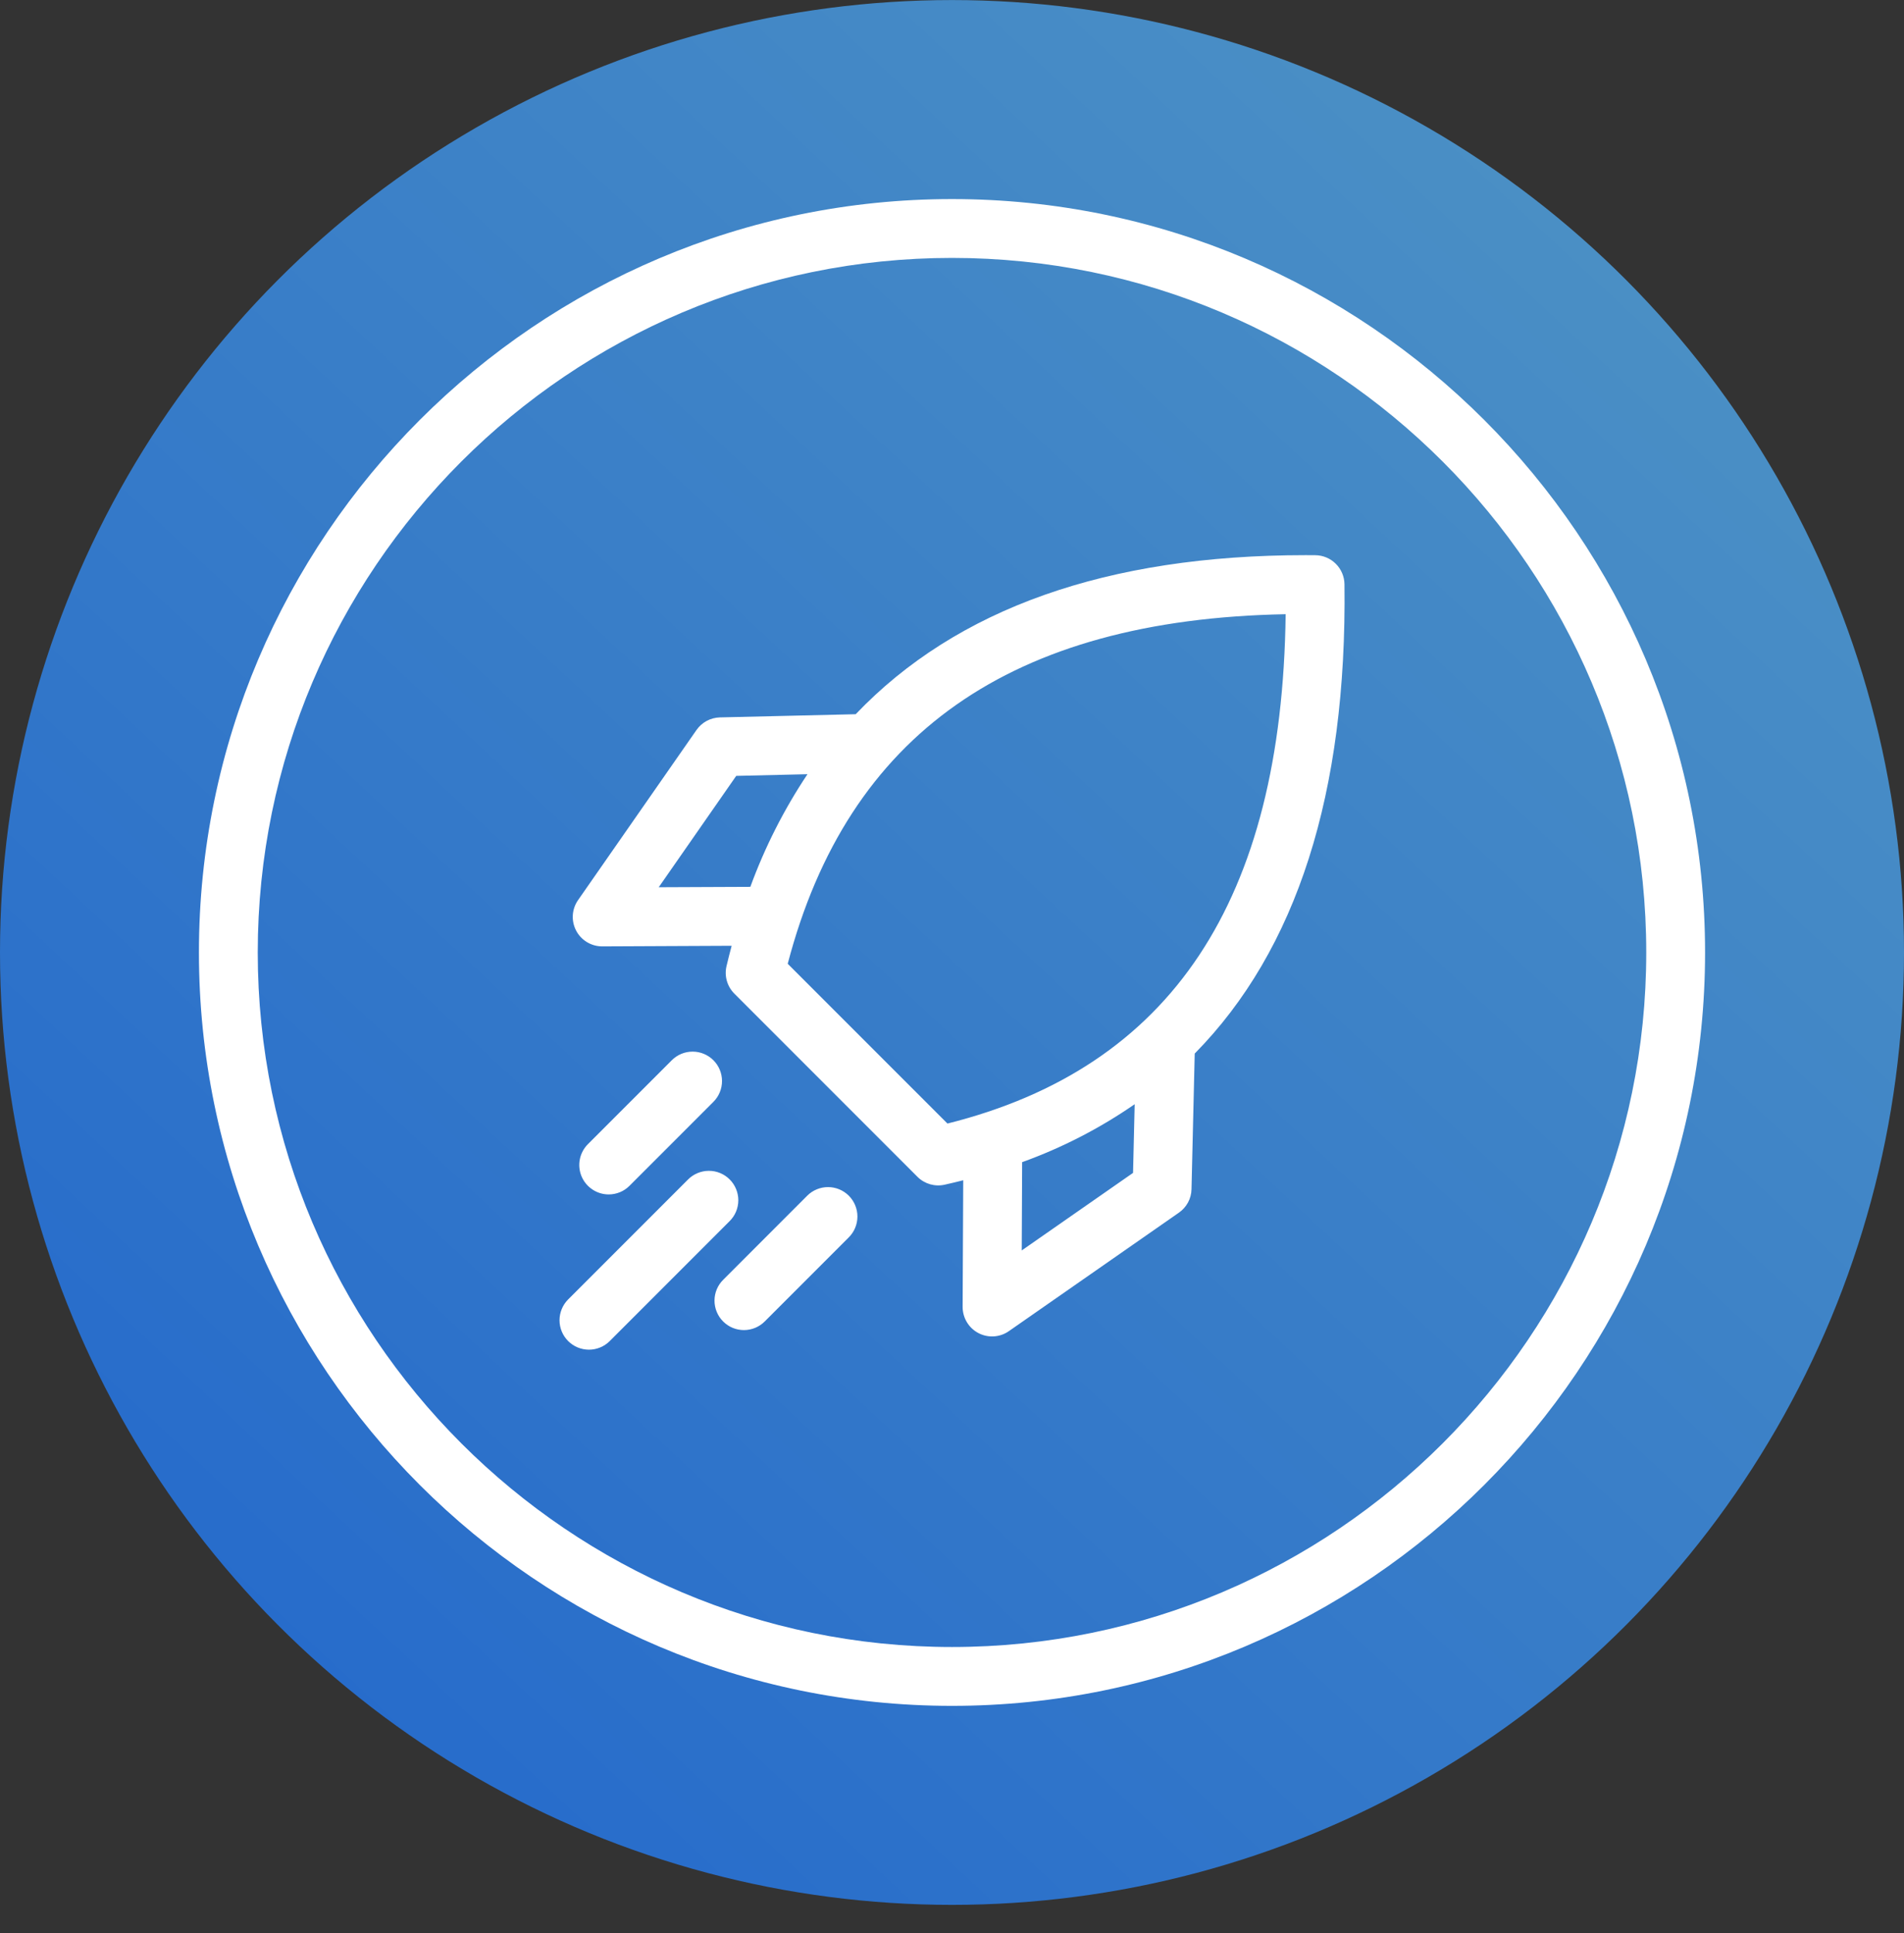
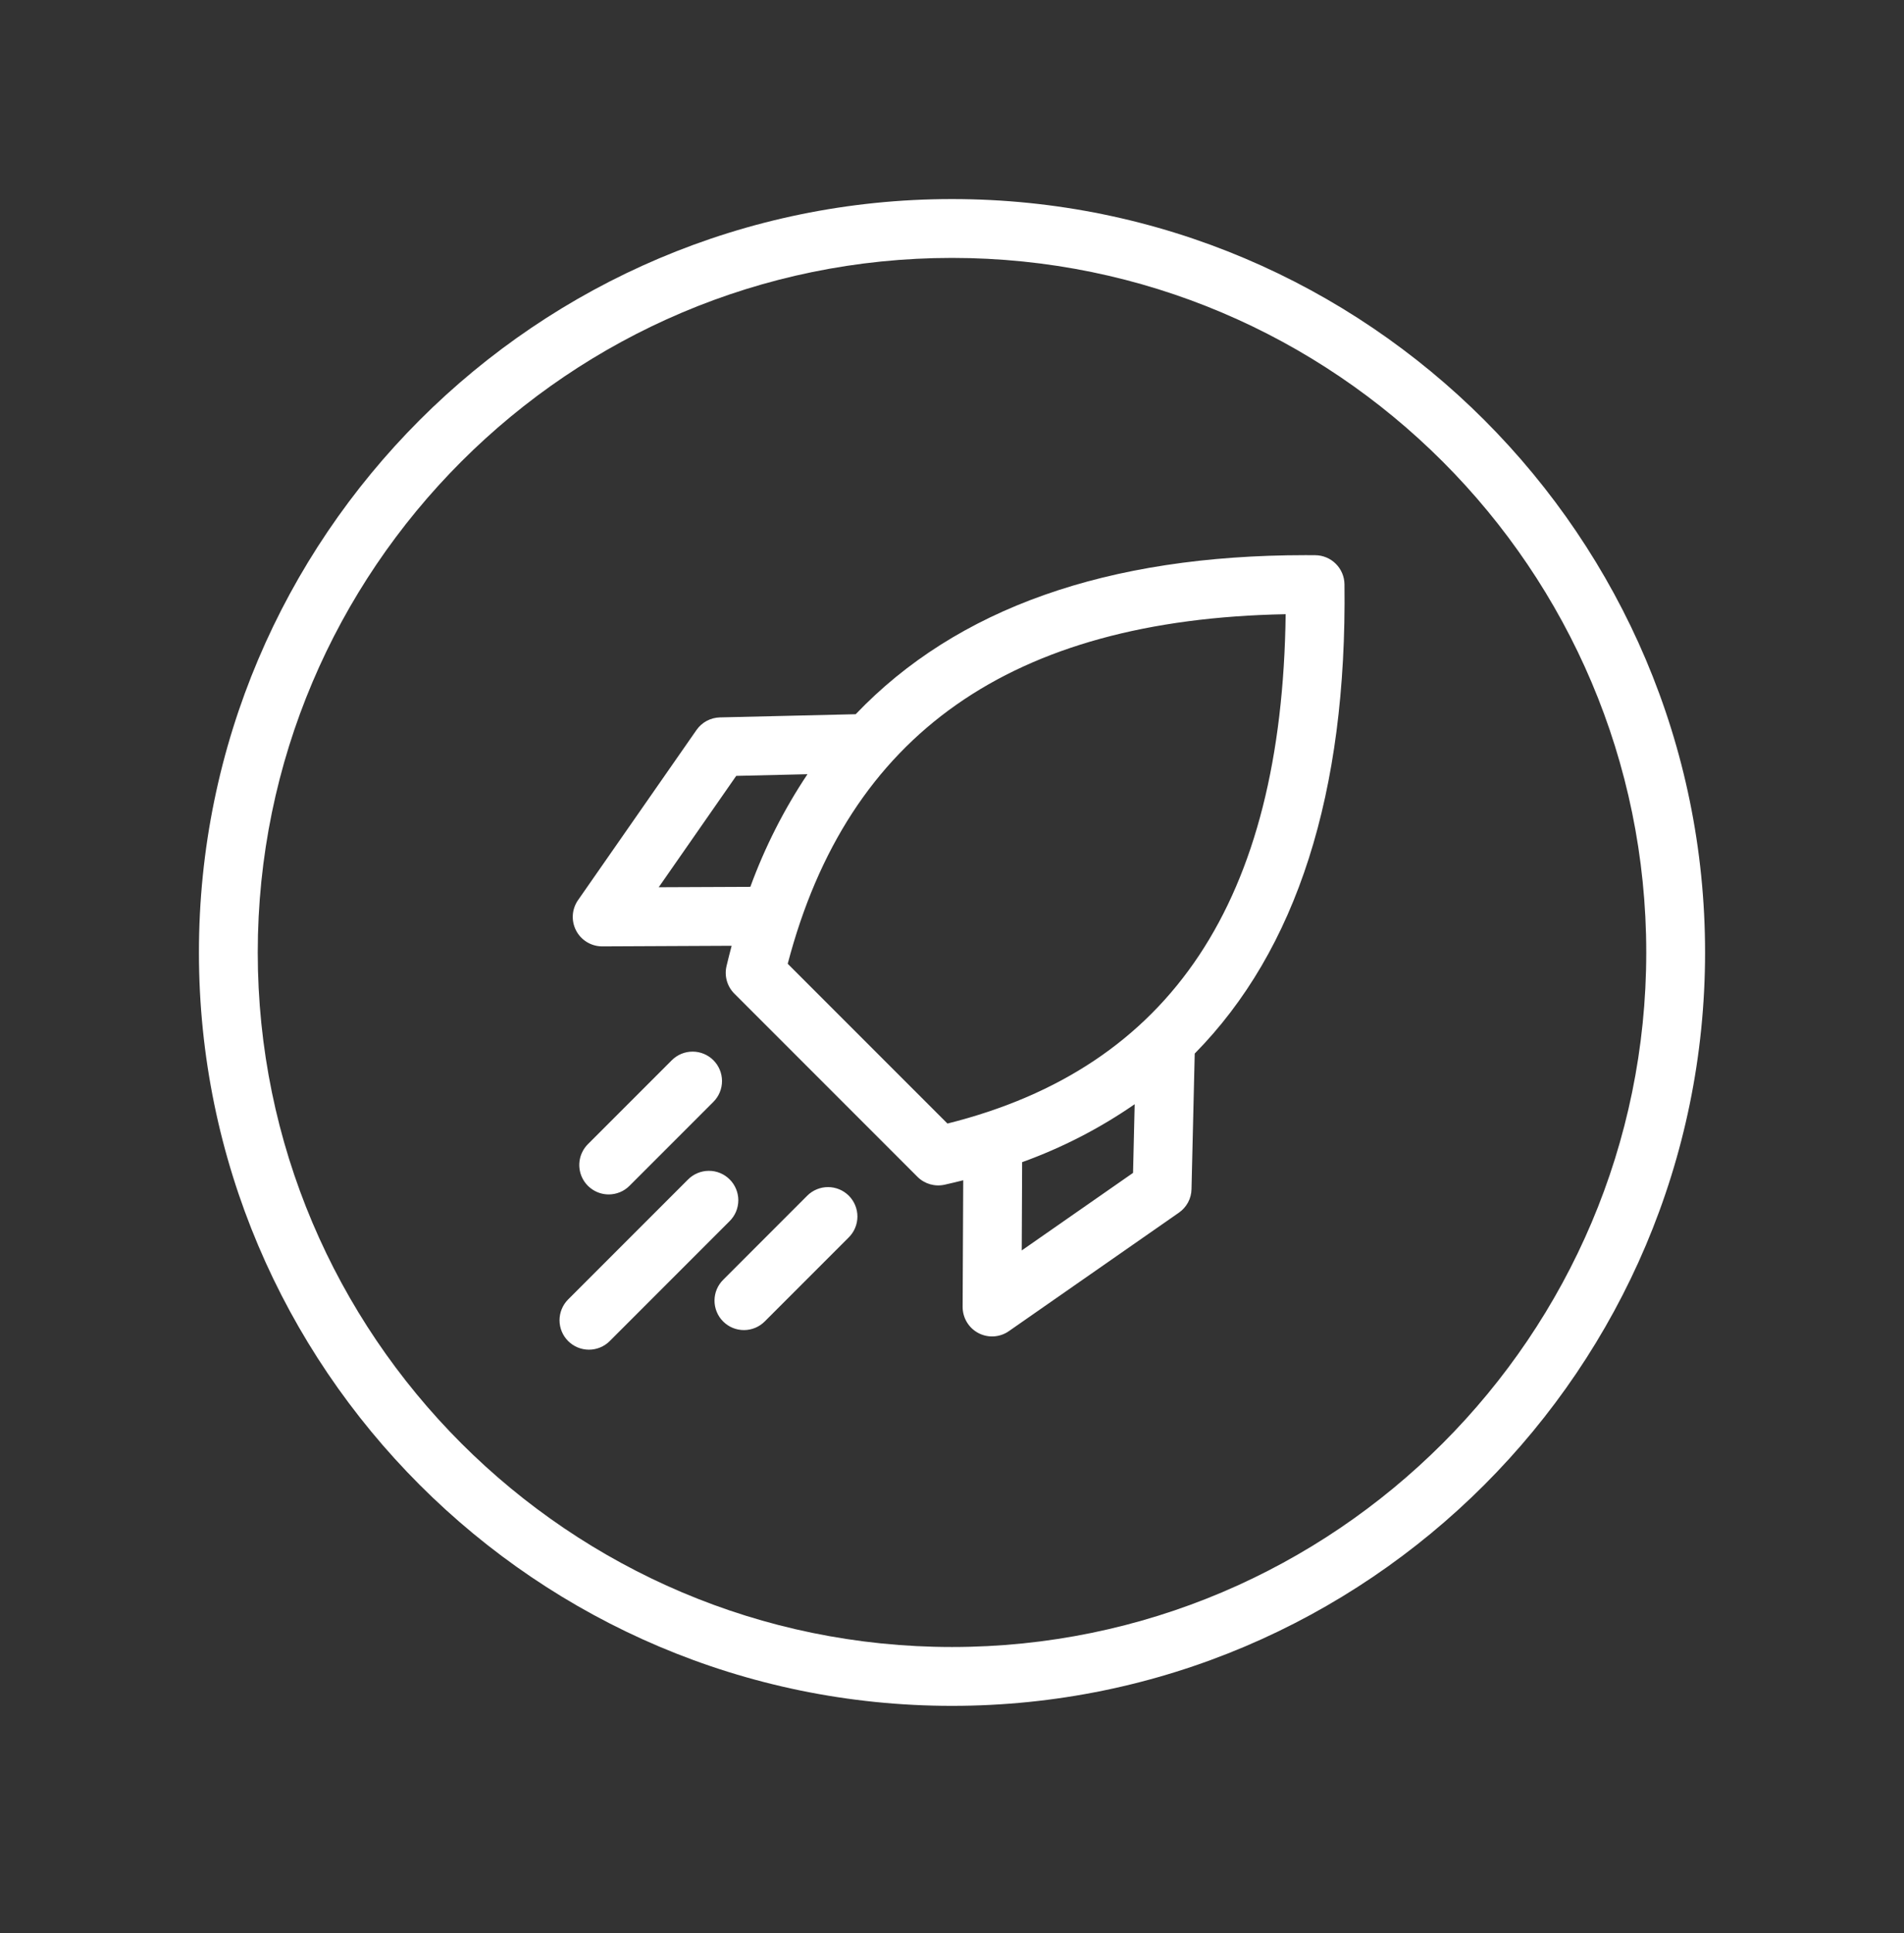
<svg xmlns="http://www.w3.org/2000/svg" width="67" height="68" viewBox="0 0 67 68" fill="none">
  <rect x="0" y="0" width="67" height="68" fill="#333333" stroke="none" />
-   <circle cx="33.5" cy="33.502" r="33.5" fill="url(#paint0_linear_149_2339)" />
  <path d="M47.311 20.551C47.307 20.28 47.198 20.022 47.006 19.831C46.815 19.64 46.555 19.531 46.285 19.529C46.17 19.528 46.058 19.527 45.944 19.527C38.955 19.527 33.663 21.403 30.111 25.122L25.334 25.234C25.171 25.238 25.012 25.28 24.868 25.357C24.725 25.434 24.602 25.544 24.509 25.677L20.341 31.661C20.233 31.816 20.169 31.998 20.157 32.187C20.145 32.376 20.185 32.564 20.273 32.732C20.36 32.9 20.492 33.04 20.654 33.138C20.816 33.236 21.001 33.288 21.19 33.288H21.195L25.746 33.267C25.683 33.502 25.623 33.739 25.566 33.98C25.525 34.151 25.529 34.331 25.577 34.5C25.625 34.67 25.716 34.825 25.841 34.95L32.284 41.393C32.407 41.516 32.56 41.606 32.727 41.655C32.894 41.703 33.071 41.709 33.241 41.671C33.462 41.622 33.679 41.569 33.895 41.515L33.874 45.968C33.874 46.158 33.925 46.344 34.023 46.506C34.12 46.669 34.261 46.801 34.428 46.889C34.596 46.977 34.785 47.018 34.974 47.006C35.163 46.994 35.346 46.931 35.501 46.822L41.485 42.654C41.619 42.561 41.728 42.438 41.806 42.295C41.883 42.151 41.925 41.992 41.928 41.829L42.041 37.058C45.633 33.413 47.401 27.896 47.311 20.551ZM23.18 31.208L25.907 27.291L28.414 27.232C27.589 28.468 26.914 29.798 26.404 31.194L23.18 31.208ZM35.954 43.983L35.968 40.878C37.371 40.373 38.702 39.688 39.928 38.84L39.871 41.255L35.954 43.983ZM33.34 39.52L27.719 33.9C29.838 25.817 35.58 21.787 45.241 21.604C45.115 31.679 41.214 37.551 33.34 39.52ZM25.674 42.953L21.453 47.174C21.259 47.367 20.996 47.474 20.722 47.474C20.449 47.473 20.186 47.364 19.993 47.171C19.799 46.977 19.69 46.715 19.689 46.441C19.689 46.167 19.797 45.904 19.989 45.71L24.21 41.489C24.306 41.392 24.421 41.315 24.546 41.263C24.672 41.21 24.807 41.183 24.943 41.183C25.08 41.182 25.215 41.209 25.341 41.261C25.467 41.313 25.581 41.389 25.677 41.486C25.774 41.582 25.85 41.697 25.902 41.823C25.954 41.949 25.981 42.084 25.981 42.22C25.98 42.356 25.953 42.491 25.901 42.617C25.848 42.743 25.771 42.857 25.674 42.953ZM21.42 42.013C21.215 42.013 21.015 41.952 20.845 41.838C20.674 41.724 20.542 41.563 20.463 41.374C20.385 41.184 20.364 40.976 20.404 40.776C20.444 40.575 20.543 40.39 20.688 40.245L23.64 37.293C23.834 37.099 24.097 36.99 24.372 36.99C24.646 36.99 24.91 37.099 25.104 37.293C25.298 37.487 25.407 37.751 25.407 38.025C25.407 38.3 25.298 38.563 25.104 38.757L22.152 41.709C22.056 41.806 21.942 41.882 21.816 41.934C21.69 41.986 21.556 42.013 21.42 42.013ZM29.869 42.058C29.965 42.154 30.041 42.268 30.093 42.394C30.145 42.52 30.172 42.654 30.172 42.79C30.172 42.926 30.145 43.061 30.093 43.186C30.041 43.312 29.965 43.426 29.869 43.522L26.917 46.474C26.821 46.572 26.707 46.65 26.581 46.703C26.455 46.756 26.32 46.784 26.183 46.785C26.046 46.785 25.91 46.759 25.784 46.707C25.657 46.655 25.543 46.578 25.446 46.481C25.349 46.385 25.273 46.27 25.221 46.143C25.169 46.017 25.142 45.881 25.143 45.745C25.143 45.608 25.171 45.472 25.224 45.346C25.278 45.221 25.355 45.106 25.453 45.011L28.405 42.058C28.501 41.962 28.615 41.886 28.741 41.834C28.867 41.782 29.001 41.755 29.137 41.755C29.273 41.755 29.408 41.782 29.534 41.834C29.659 41.886 29.773 41.962 29.869 42.058H29.869ZM33.5 7.002C18.888 7.002 7 18.89 7 33.502C7 48.114 18.888 60.002 33.5 60.002C48.112 60.002 60 48.114 60 33.502C60 18.89 48.112 7.002 33.5 7.002ZM33.5 57.932C20.029 57.932 9.07 46.972 9.07 33.502C9.07 20.031 20.029 9.072 33.5 9.072C46.971 9.072 57.93 20.031 57.93 33.502C57.93 46.972 46.971 57.932 33.5 57.932Z" fill="white" />
  <defs>
    <linearGradient id="paint0_linear_149_2339" x1="-2.991" y1="61.993" x2="52.455" y2="2.471" gradientUnits="userSpaceOnUse">
      <stop stop-color="#2166CC" />
      <stop offset="1" stop-color="#4B90C5" />
    </linearGradient>
  </defs>
</svg>